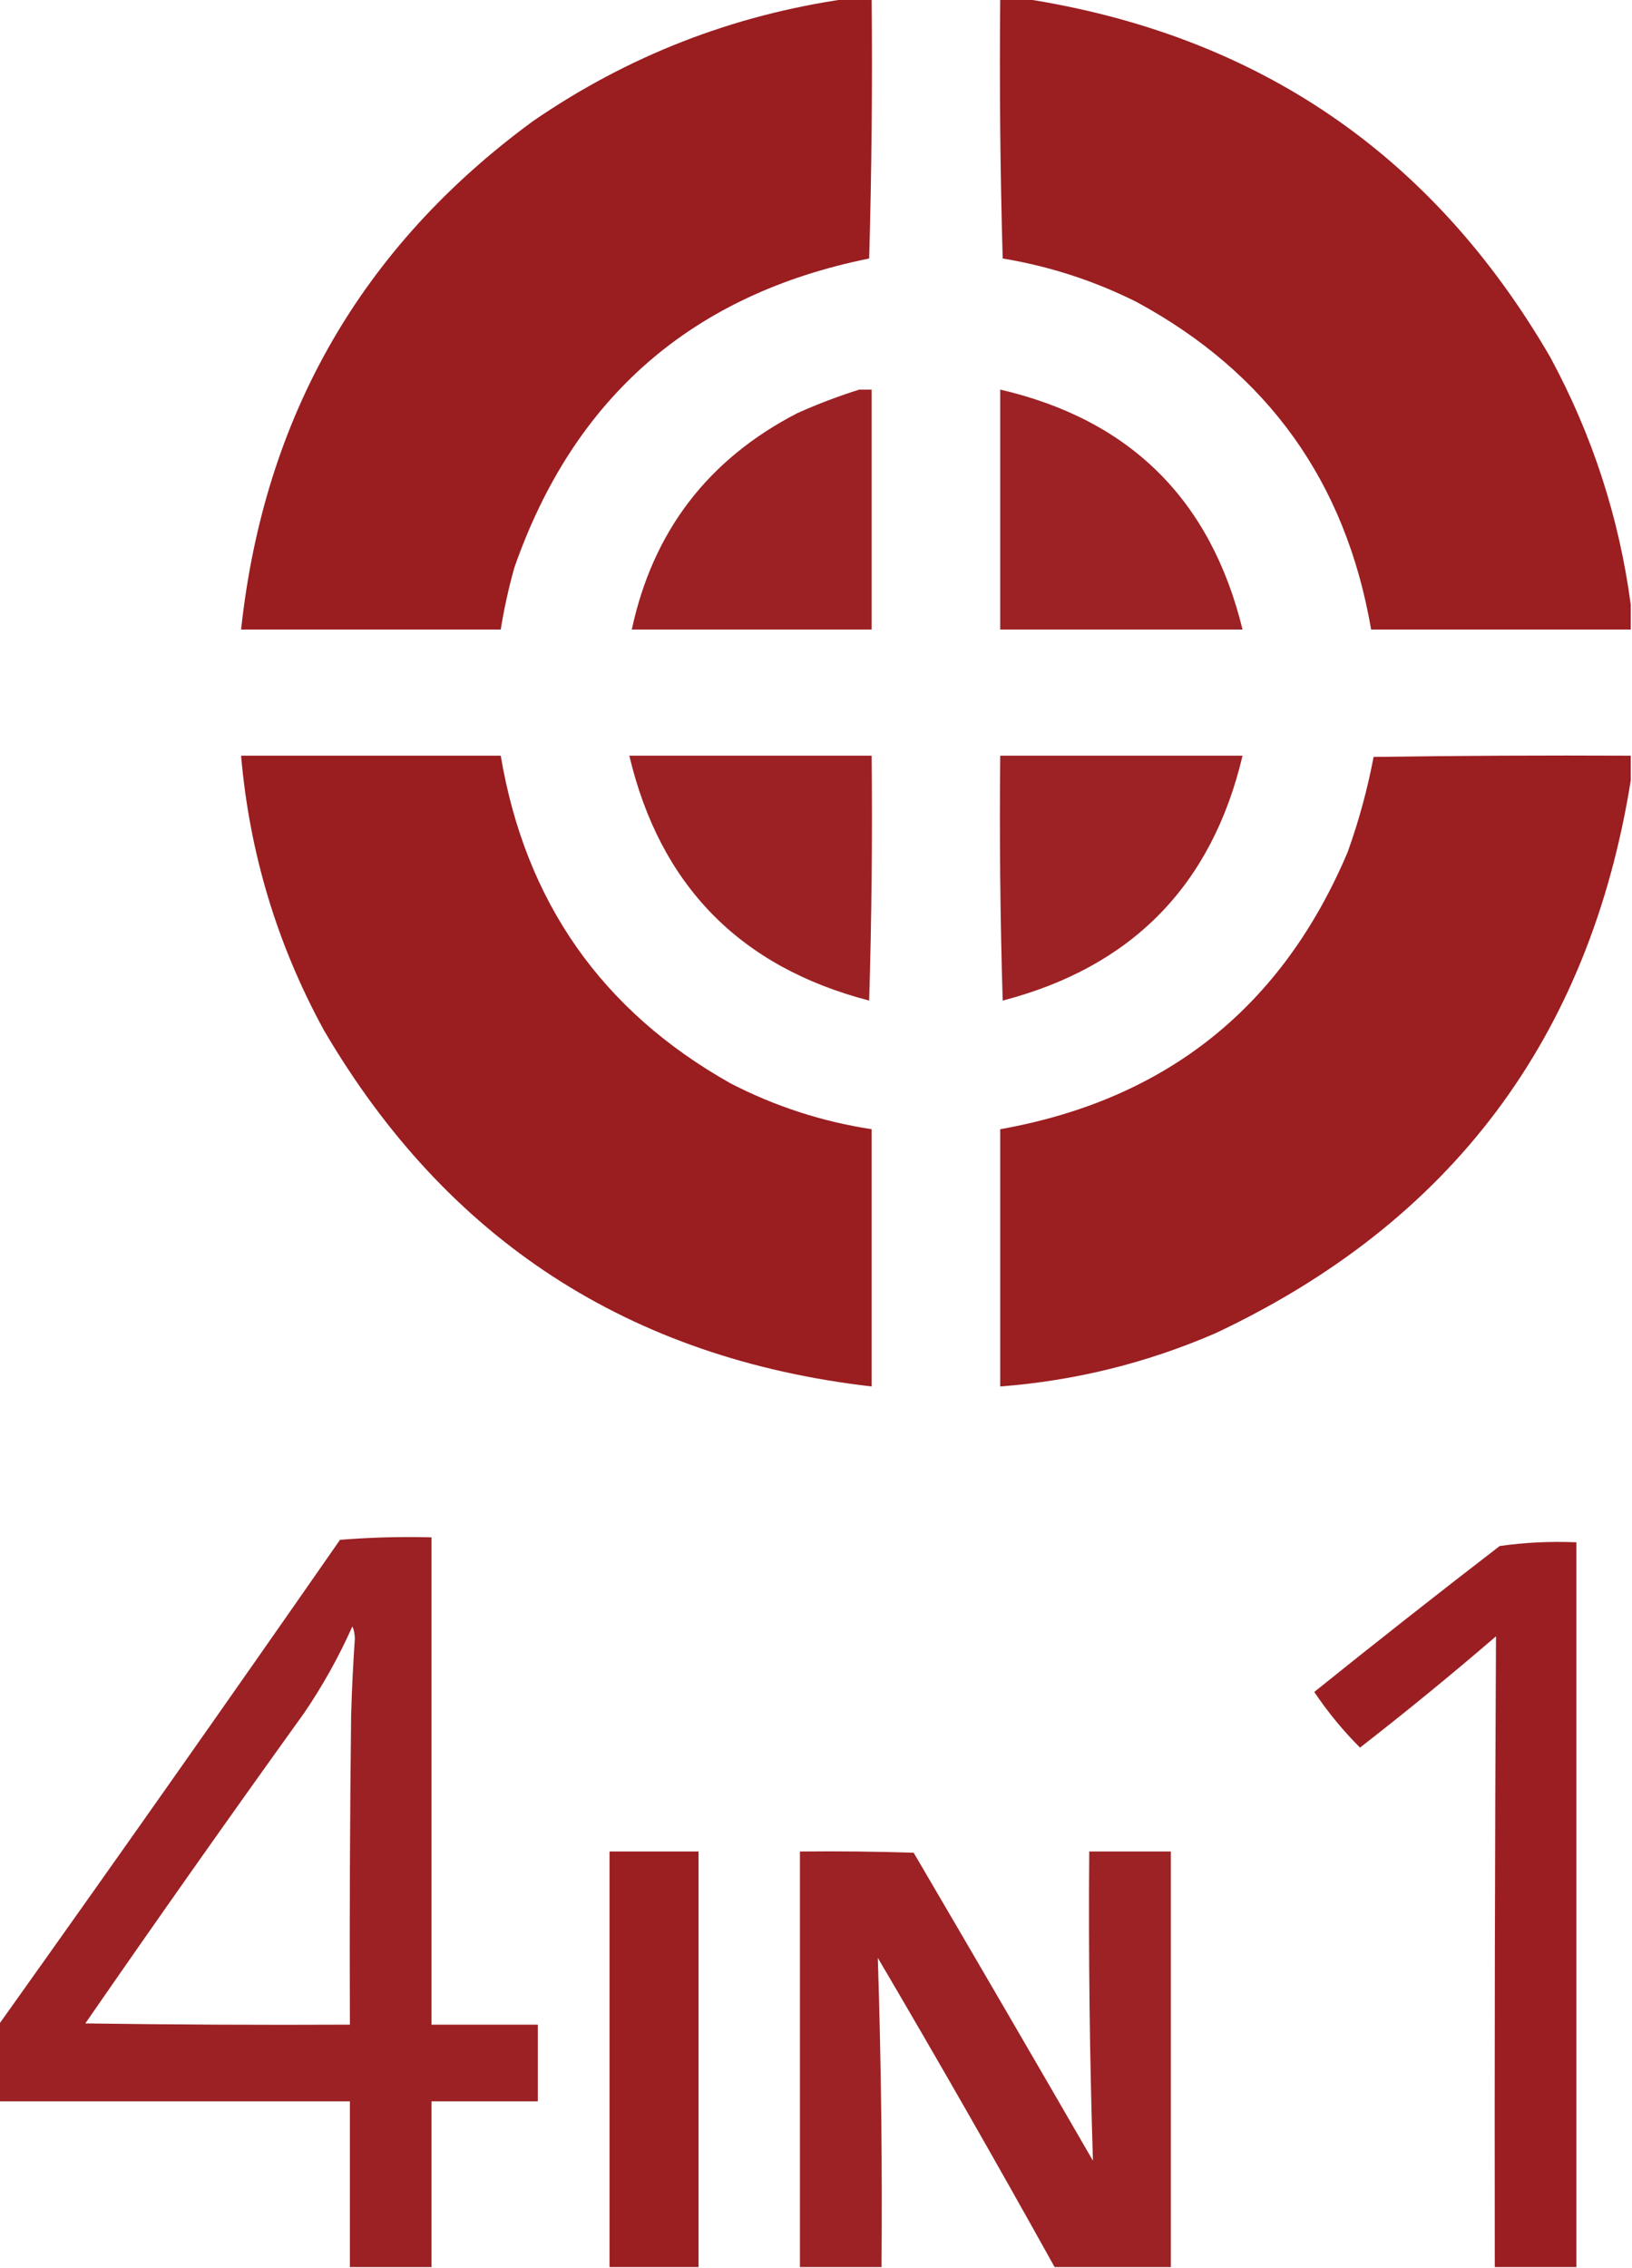
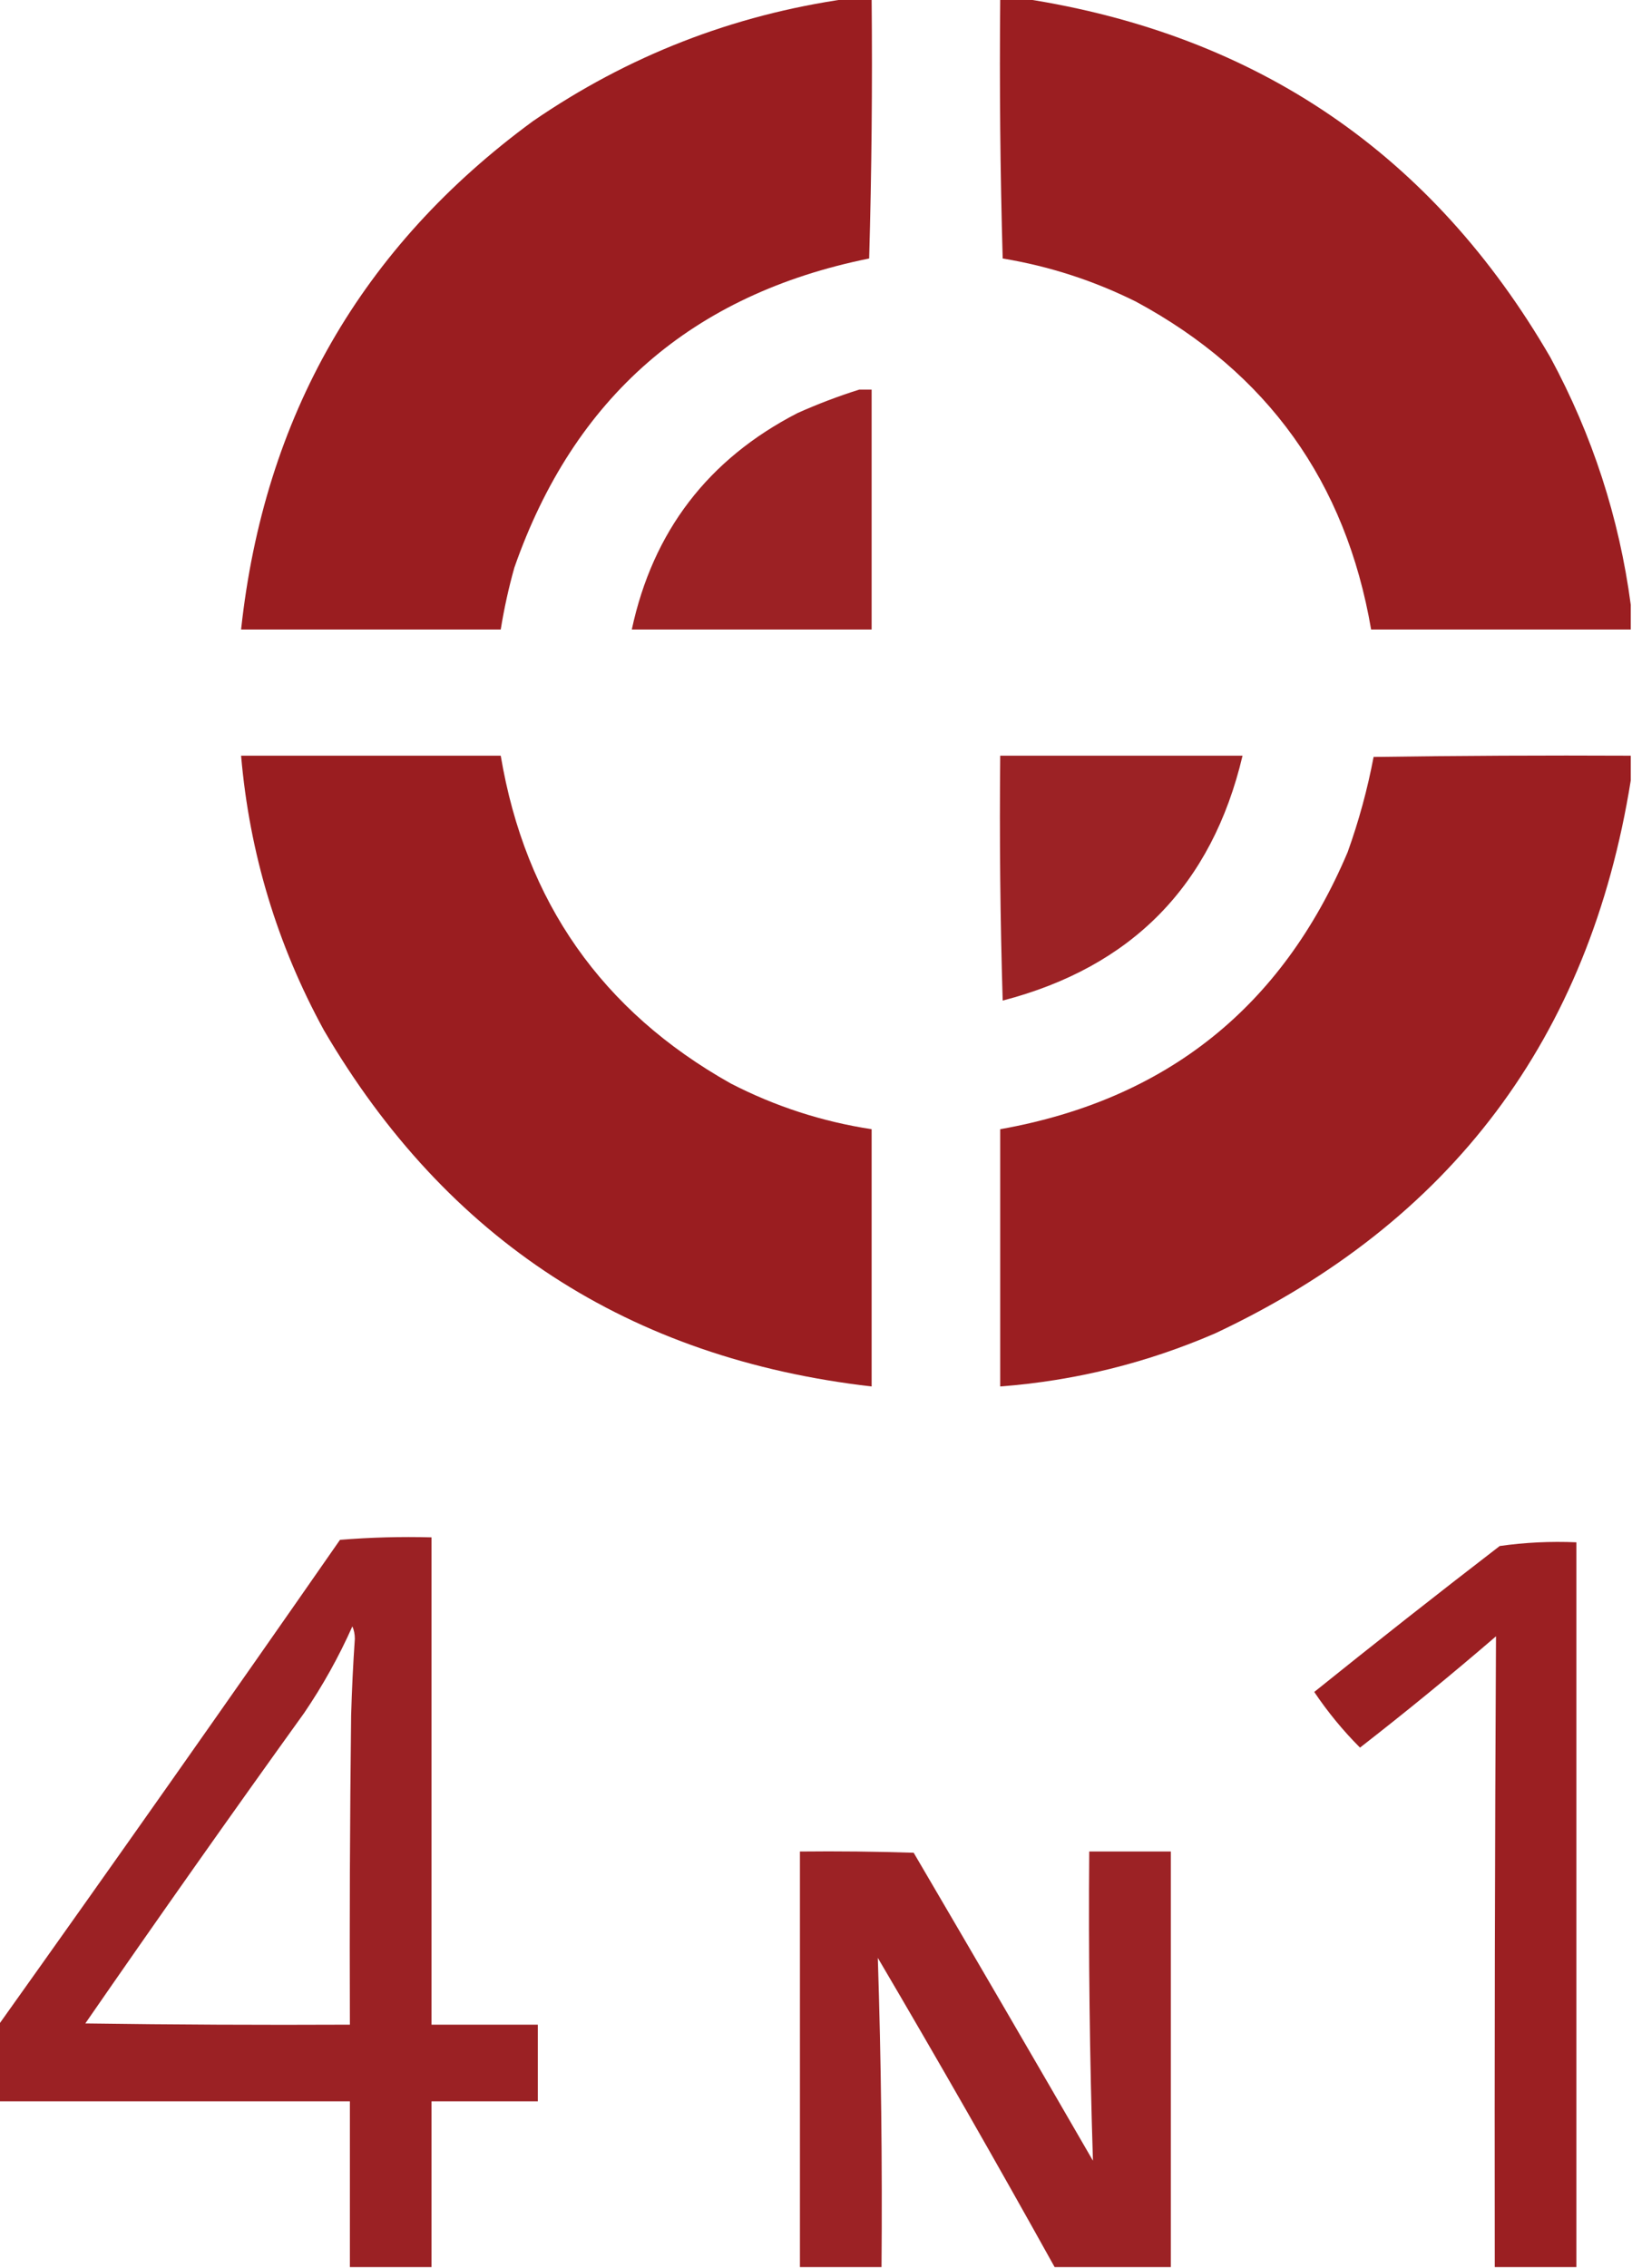
<svg xmlns="http://www.w3.org/2000/svg" version="1.1" width="660px" height="917px" style="shape-rendering:geometricPrecision; text-rendering:geometricPrecision; image-rendering:optimizeQuality; fill-rule:evenodd; clip-rule:evenodd">
  <g>
    <path style="opacity:0.985" fill="#991b1e" d="M 342.5,-0.5 C 345.833,-0.5 349.167,-0.5 352.5,-0.5C 352.833,34.506 352.5,69.506 351.5,104.5C 279.88,118.959 232.047,160.625 208,229.5C 205.688,237.745 203.855,246.078 202.5,254.5C 167.5,254.5 132.5,254.5 97.5,254.5C 106.797,168.366 146.131,99.866 215.5,49C 253.957,22.57 296.291,6.069 342.5,-0.5 Z" />
  </g>
  <g>
    <path style="opacity:0.984" fill="#991b1e" d="M 404.5,-0.5 C 407.833,-0.5 411.167,-0.5 414.5,-0.5C 508.572,14.117 579.405,62.45 627,144.5C 643.987,175.958 654.82,209.291 659.5,244.5C 659.5,247.833 659.5,251.167 659.5,254.5C 624.5,254.5 589.5,254.5 554.5,254.5C 544.268,194.836 512.601,150.669 459.5,122C 442.38,113.46 424.38,107.627 405.5,104.5C 404.5,69.506 404.167,34.506 404.5,-0.5 Z" />
  </g>
  <g>
    <path style="opacity:0.971" fill="#991b1e" d="M 347.5,157.5 C 349.167,157.5 350.833,157.5 352.5,157.5C 352.5,189.833 352.5,222.167 352.5,254.5C 320.167,254.5 287.833,254.5 255.5,254.5C 264.022,214.805 286.355,185.638 322.5,167C 330.749,163.311 339.082,160.144 347.5,157.5 Z" />
  </g>
  <g>
-     <path style="opacity:0.965" fill="#991b1e" d="M 404.5,157.5 C 457.008,169.674 489.674,202.007 502.5,254.5C 469.833,254.5 437.167,254.5 404.5,254.5C 404.5,222.167 404.5,189.833 404.5,157.5 Z" />
-   </g>
+     </g>
  <g>
    <path style="opacity:0.986" fill="#991b1e" d="M 97.5,305.5 C 132.5,305.5 167.5,305.5 202.5,305.5C 212.446,364.596 243.446,408.763 295.5,438C 313.496,447.277 332.496,453.443 352.5,456.5C 352.5,491.167 352.5,525.833 352.5,560.5C 254.456,549.215 180.623,501.215 131,416.5C 112.059,381.843 100.892,344.843 97.5,305.5 Z" />
  </g>
  <g>
-     <path style="opacity:0.972" fill="#991b1e" d="M 254.5,305.5 C 287.167,305.5 319.833,305.5 352.5,305.5C 352.833,338.507 352.5,371.507 351.5,404.5C 299.268,390.935 266.934,357.935 254.5,305.5 Z" />
-   </g>
+     </g>
  <g>
    <path style="opacity:0.968" fill="#991b1e" d="M 404.5,305.5 C 437.167,305.5 469.833,305.5 502.5,305.5C 490.107,357.895 457.773,390.895 405.5,404.5C 404.5,371.507 404.167,338.507 404.5,305.5 Z" />
  </g>
  <g>
    <path style="opacity:0.984" fill="#991b1e" d="M 659.5,305.5 C 659.5,308.833 659.5,312.167 659.5,315.5C 642.804,419.677 586.804,494.177 491.5,539C 463.703,551.033 434.703,558.199 404.5,560.5C 404.5,525.833 404.5,491.167 404.5,456.5C 471.591,444.576 518.424,407.242 545,344.5C 549.523,331.906 553.023,319.073 555.5,306C 590.165,305.5 624.832,305.333 659.5,305.5 Z" />
  </g>
  <g>
    <path style="opacity:0.969" fill="#991b1e" d="M 174.5,916.5 C 163.5,916.5 152.5,916.5 141.5,916.5C 141.5,894.167 141.5,871.833 141.5,849.5C 94.167,849.5 46.833,849.5 -0.5,849.5C -0.5,839.167 -0.5,828.833 -0.5,818.5C 45.831,753.485 91.831,688.152 137.5,622.5C 149.815,621.501 162.149,621.168 174.5,621.5C 174.5,687.167 174.5,752.833 174.5,818.5C 188.833,818.5 203.167,818.5 217.5,818.5C 217.5,828.833 217.5,839.167 217.5,849.5C 203.167,849.5 188.833,849.5 174.5,849.5C 174.5,871.833 174.5,894.167 174.5,916.5 Z M 142.5,657.5 C 143.16,658.964 143.493,660.631 143.5,662.5C 142.795,672.821 142.295,683.155 142,693.5C 141.5,735.165 141.333,776.832 141.5,818.5C 105.832,818.667 70.165,818.5 34.5,818C 63.611,775.889 93.111,734.056 123,692.5C 130.538,681.424 137.038,669.758 142.5,657.5 Z" />
  </g>
  <g>
    <path style="opacity:0.979" fill="#991b1e" d="M 637.5,916.5 C 626.5,916.5 615.5,916.5 604.5,916.5C 604.384,831.49 604.551,746.49 605,661.5C 587.016,676.983 568.683,691.983 550,706.5C 543.138,699.631 536.971,692.131 531.5,684C 556.223,664.119 581.223,644.453 606.5,625C 616.729,623.549 627.062,623.049 637.5,623.5C 637.5,721.167 637.5,818.833 637.5,916.5 Z" />
  </g>
  <g>
-     <path style="opacity:0.984" fill="#991b1e" d="M 282.5,916.5 C 270.5,916.5 258.5,916.5 246.5,916.5C 246.5,860.5 246.5,804.5 246.5,748.5C 258.5,748.5 270.5,748.5 282.5,748.5C 282.5,804.5 282.5,860.5 282.5,916.5 Z" />
-   </g>
+     </g>
  <g>
    <path style="opacity:0.965" fill="#991b1e" d="M 473.5,916.5 C 457.833,916.5 442.167,916.5 426.5,916.5C 403.196,874.562 379.363,832.896 355,791.5C 356.341,833.124 356.841,874.791 356.5,916.5C 345.5,916.5 334.5,916.5 323.5,916.5C 323.5,860.5 323.5,804.5 323.5,748.5C 338.837,748.333 354.17,748.5 369.5,749C 393.793,790.418 417.96,831.918 442,873.5C 440.676,831.887 440.176,790.221 440.5,748.5C 451.5,748.5 462.5,748.5 473.5,748.5C 473.5,804.5 473.5,860.5 473.5,916.5 Z" />
  </g>
</svg>